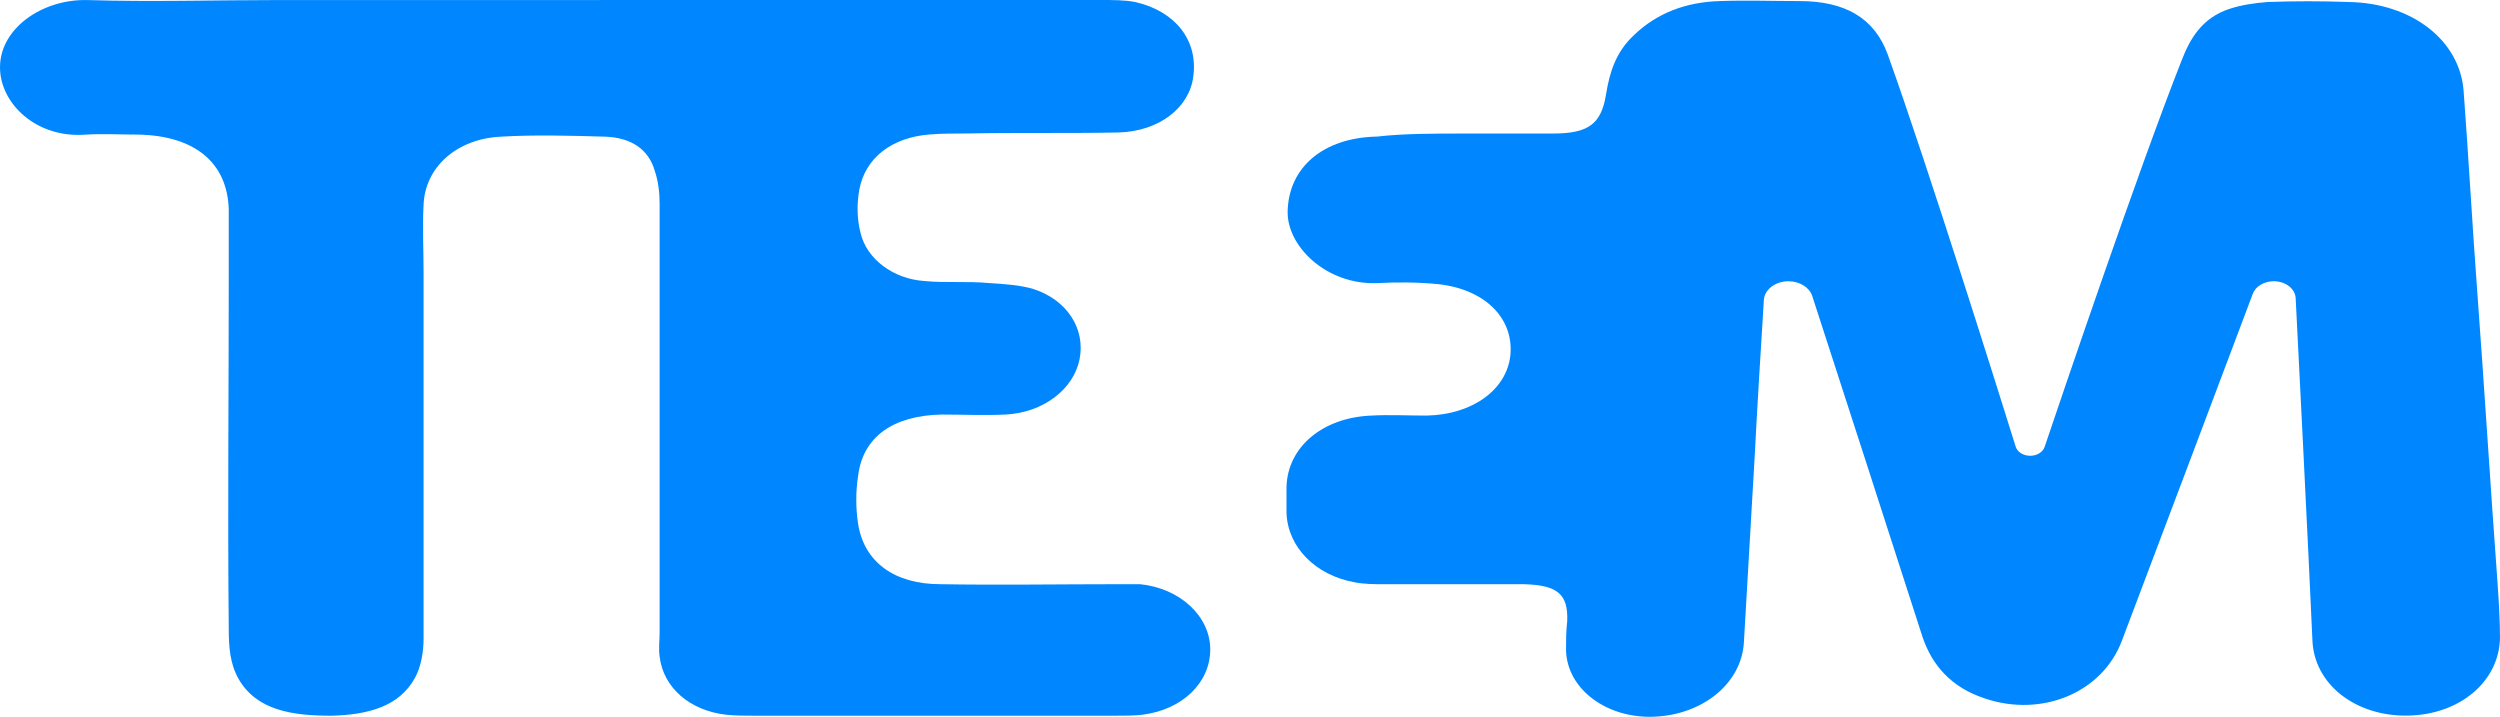
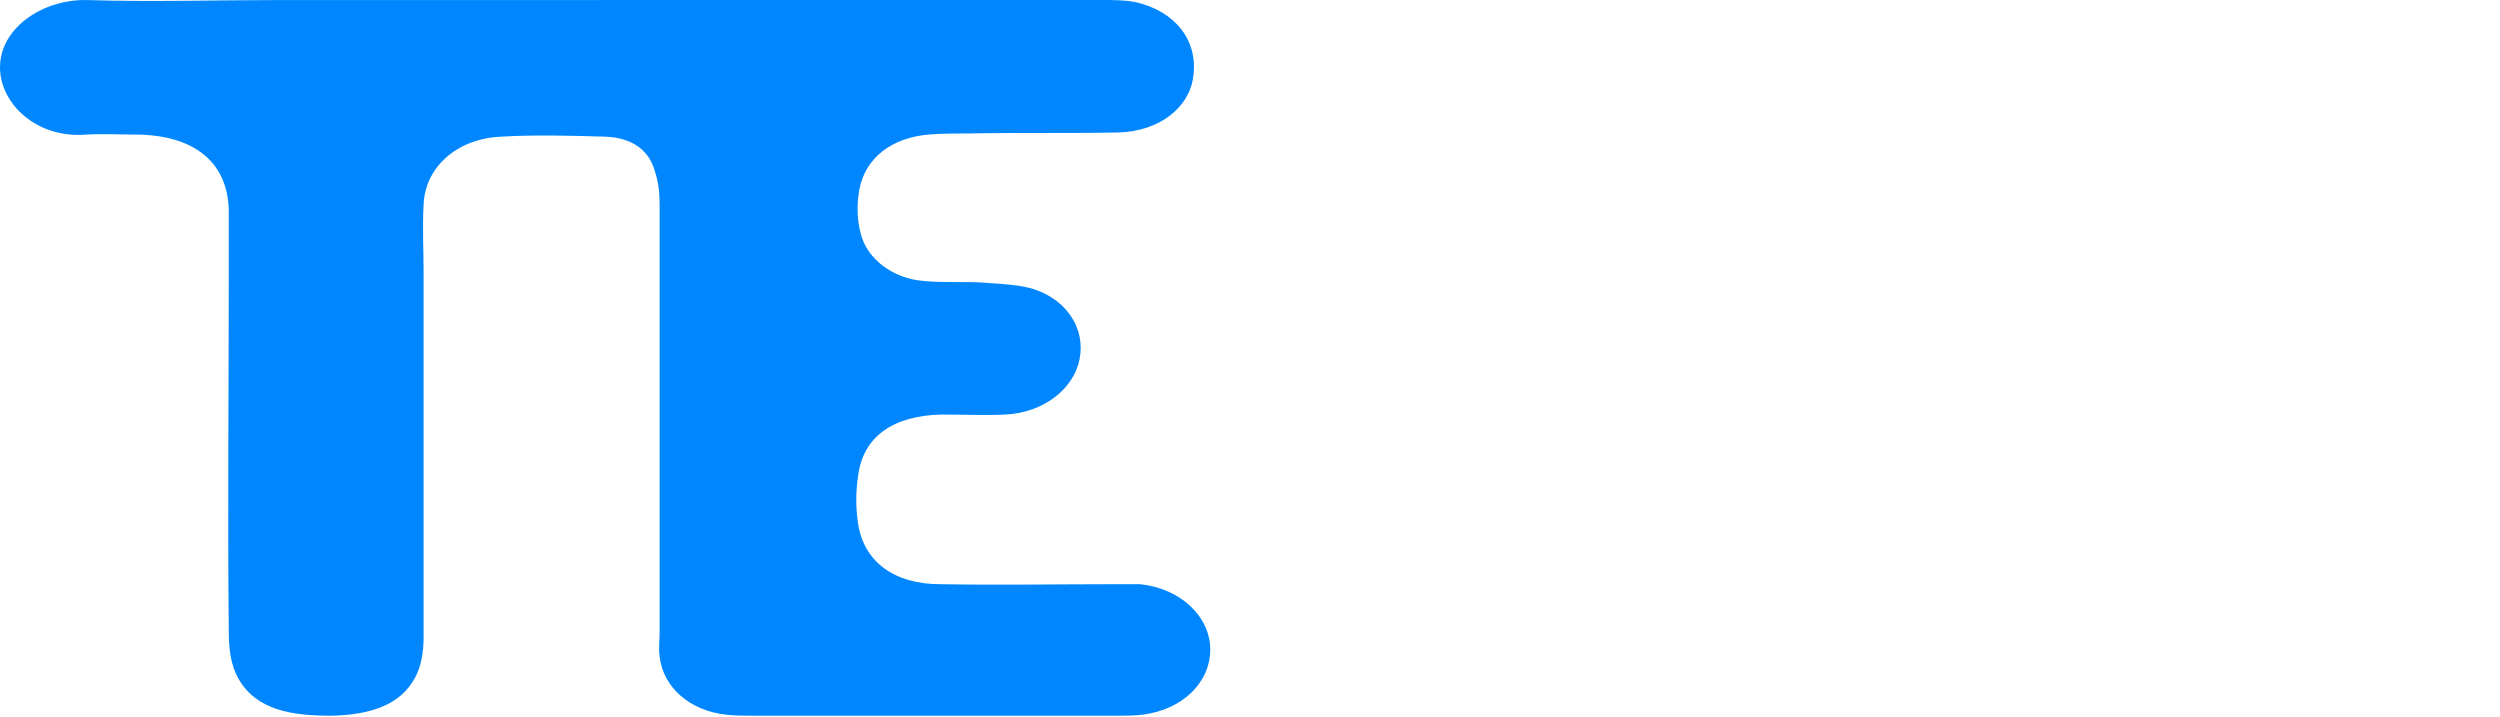
<svg xmlns="http://www.w3.org/2000/svg" width="143" height="41" viewBox="0 0 143 41" fill="none">
-   <path d="M83.697 7.638H88.82C90.827 7.638 91.59 7.121 91.865 5.4C92.071 4.135 92.417 2.989 93.459 2.012C94.774 0.747 96.435 0.118 98.375 0.061C99.969 0.004 101.262 0.061 102.923 0.061C105.554 0.061 107.215 1.038 107.974 3.104C110.258 9.457 114.427 22.762 115.298 25.551C115.394 25.857 115.735 26.07 116.127 26.07C116.514 26.07 116.852 25.863 116.952 25.564C117.875 22.827 122.324 9.699 124.793 3.446C125.278 2.184 125.969 1.035 127.492 0.518C128.184 0.287 128.947 0.173 129.706 0.115C131.228 0.058 132.822 0.058 134.344 0.115C137.945 0.172 140.711 2.296 140.921 5.224C141.2 8.957 141.407 12.745 141.684 16.477C142.101 22.103 142.447 27.73 142.86 33.356C142.932 34.391 143 35.479 143 36.514C142.933 38.982 140.715 40.876 137.737 40.933C134.761 40.99 132.34 39.155 132.268 36.571C132.034 31.295 131.48 20.355 131.312 17.052C131.284 16.512 130.732 16.087 130.06 16.087C129.507 16.087 129.02 16.378 128.86 16.803C127.74 19.776 123.418 31.257 121.38 36.629C120.271 39.614 116.809 41.048 113.558 39.96C111.618 39.328 110.513 38.066 109.957 36.4C108.245 31.063 104.675 20.059 103.661 16.933C103.499 16.435 102.94 16.088 102.3 16.088C101.549 16.088 100.931 16.561 100.893 17.162C100.762 19.258 100.477 23.872 100.374 26.009C100.168 29.569 99.957 33.184 99.751 36.745C99.612 39.098 97.398 40.88 94.628 40.995C91.929 41.11 89.644 39.443 89.577 37.205C89.577 36.63 89.577 36.113 89.644 35.541C89.711 33.993 89.092 33.475 87.22 33.418H79.263C78.64 33.418 78.019 33.418 77.463 33.303C75.249 32.9 73.655 31.294 73.588 29.34V27.846C73.655 25.549 75.666 23.886 78.432 23.771C79.47 23.714 80.511 23.771 81.615 23.771C84.246 23.714 86.186 22.276 86.393 20.326C86.599 18.203 84.938 16.535 82.239 16.251C81.063 16.136 79.886 16.136 78.777 16.194C75.868 16.309 73.587 14.07 73.654 12.062C73.721 9.593 75.661 7.872 78.777 7.811C80.299 7.639 81.96 7.639 83.694 7.639" fill="#0087FF" />
  <path d="M34.268 0H62.994C63.686 0 64.309 0 64.934 0.115C67.219 0.633 68.535 2.296 68.257 4.362C68.05 6.141 66.317 7.52 63.965 7.578C61.055 7.635 58.218 7.578 55.312 7.635C54.621 7.635 53.858 7.635 53.166 7.692C51.02 7.865 49.498 9.014 49.152 10.85C49.012 11.654 49.012 12.514 49.223 13.319C49.569 14.813 51.091 15.96 52.891 16.075C54.067 16.19 55.315 16.075 56.56 16.19C57.462 16.247 58.36 16.305 59.119 16.534C61.059 17.166 62.096 18.831 61.75 20.554C61.404 22.276 59.672 23.598 57.529 23.712C56.281 23.769 55.105 23.712 53.861 23.712C51.091 23.769 49.362 24.977 49.084 27.215C48.944 28.135 48.944 29.051 49.084 29.971C49.429 32.152 51.162 33.416 53.789 33.416C57.179 33.474 60.574 33.416 63.896 33.416H65.212C67.497 33.647 69.226 35.252 69.226 37.149C69.226 39.046 67.636 40.594 65.351 40.882C64.866 40.939 64.382 40.939 63.829 40.939H43.059C42.574 40.939 42.09 40.939 41.537 40.882C39.463 40.651 37.936 39.333 37.73 37.551C37.662 37.091 37.73 36.631 37.73 36.175V11.662C37.73 11.03 37.662 10.397 37.451 9.768C37.105 8.561 36.135 7.874 34.614 7.817C32.606 7.76 30.599 7.702 28.66 7.817C26.101 7.932 24.3 9.596 24.229 11.719C24.158 12.984 24.229 14.302 24.229 15.566V36.52C24.229 37.267 24.09 38.127 23.744 38.758C22.845 40.422 21.045 40.882 18.966 40.94C16.753 40.94 14.675 40.652 13.637 38.816C13.152 37.954 13.085 36.981 13.085 36.003C13.017 29.23 13.085 22.512 13.085 15.736V12.004C13.017 9.306 11.145 7.757 7.894 7.699C6.925 7.699 5.887 7.642 4.918 7.699C2.078 7.929 0 5.92 0 3.851C0 1.613 2.424 -0.054 4.984 0.003C8.652 0.118 12.32 0.003 15.922 0.003H34.268V0Z" fill="#0087FF" />
</svg>